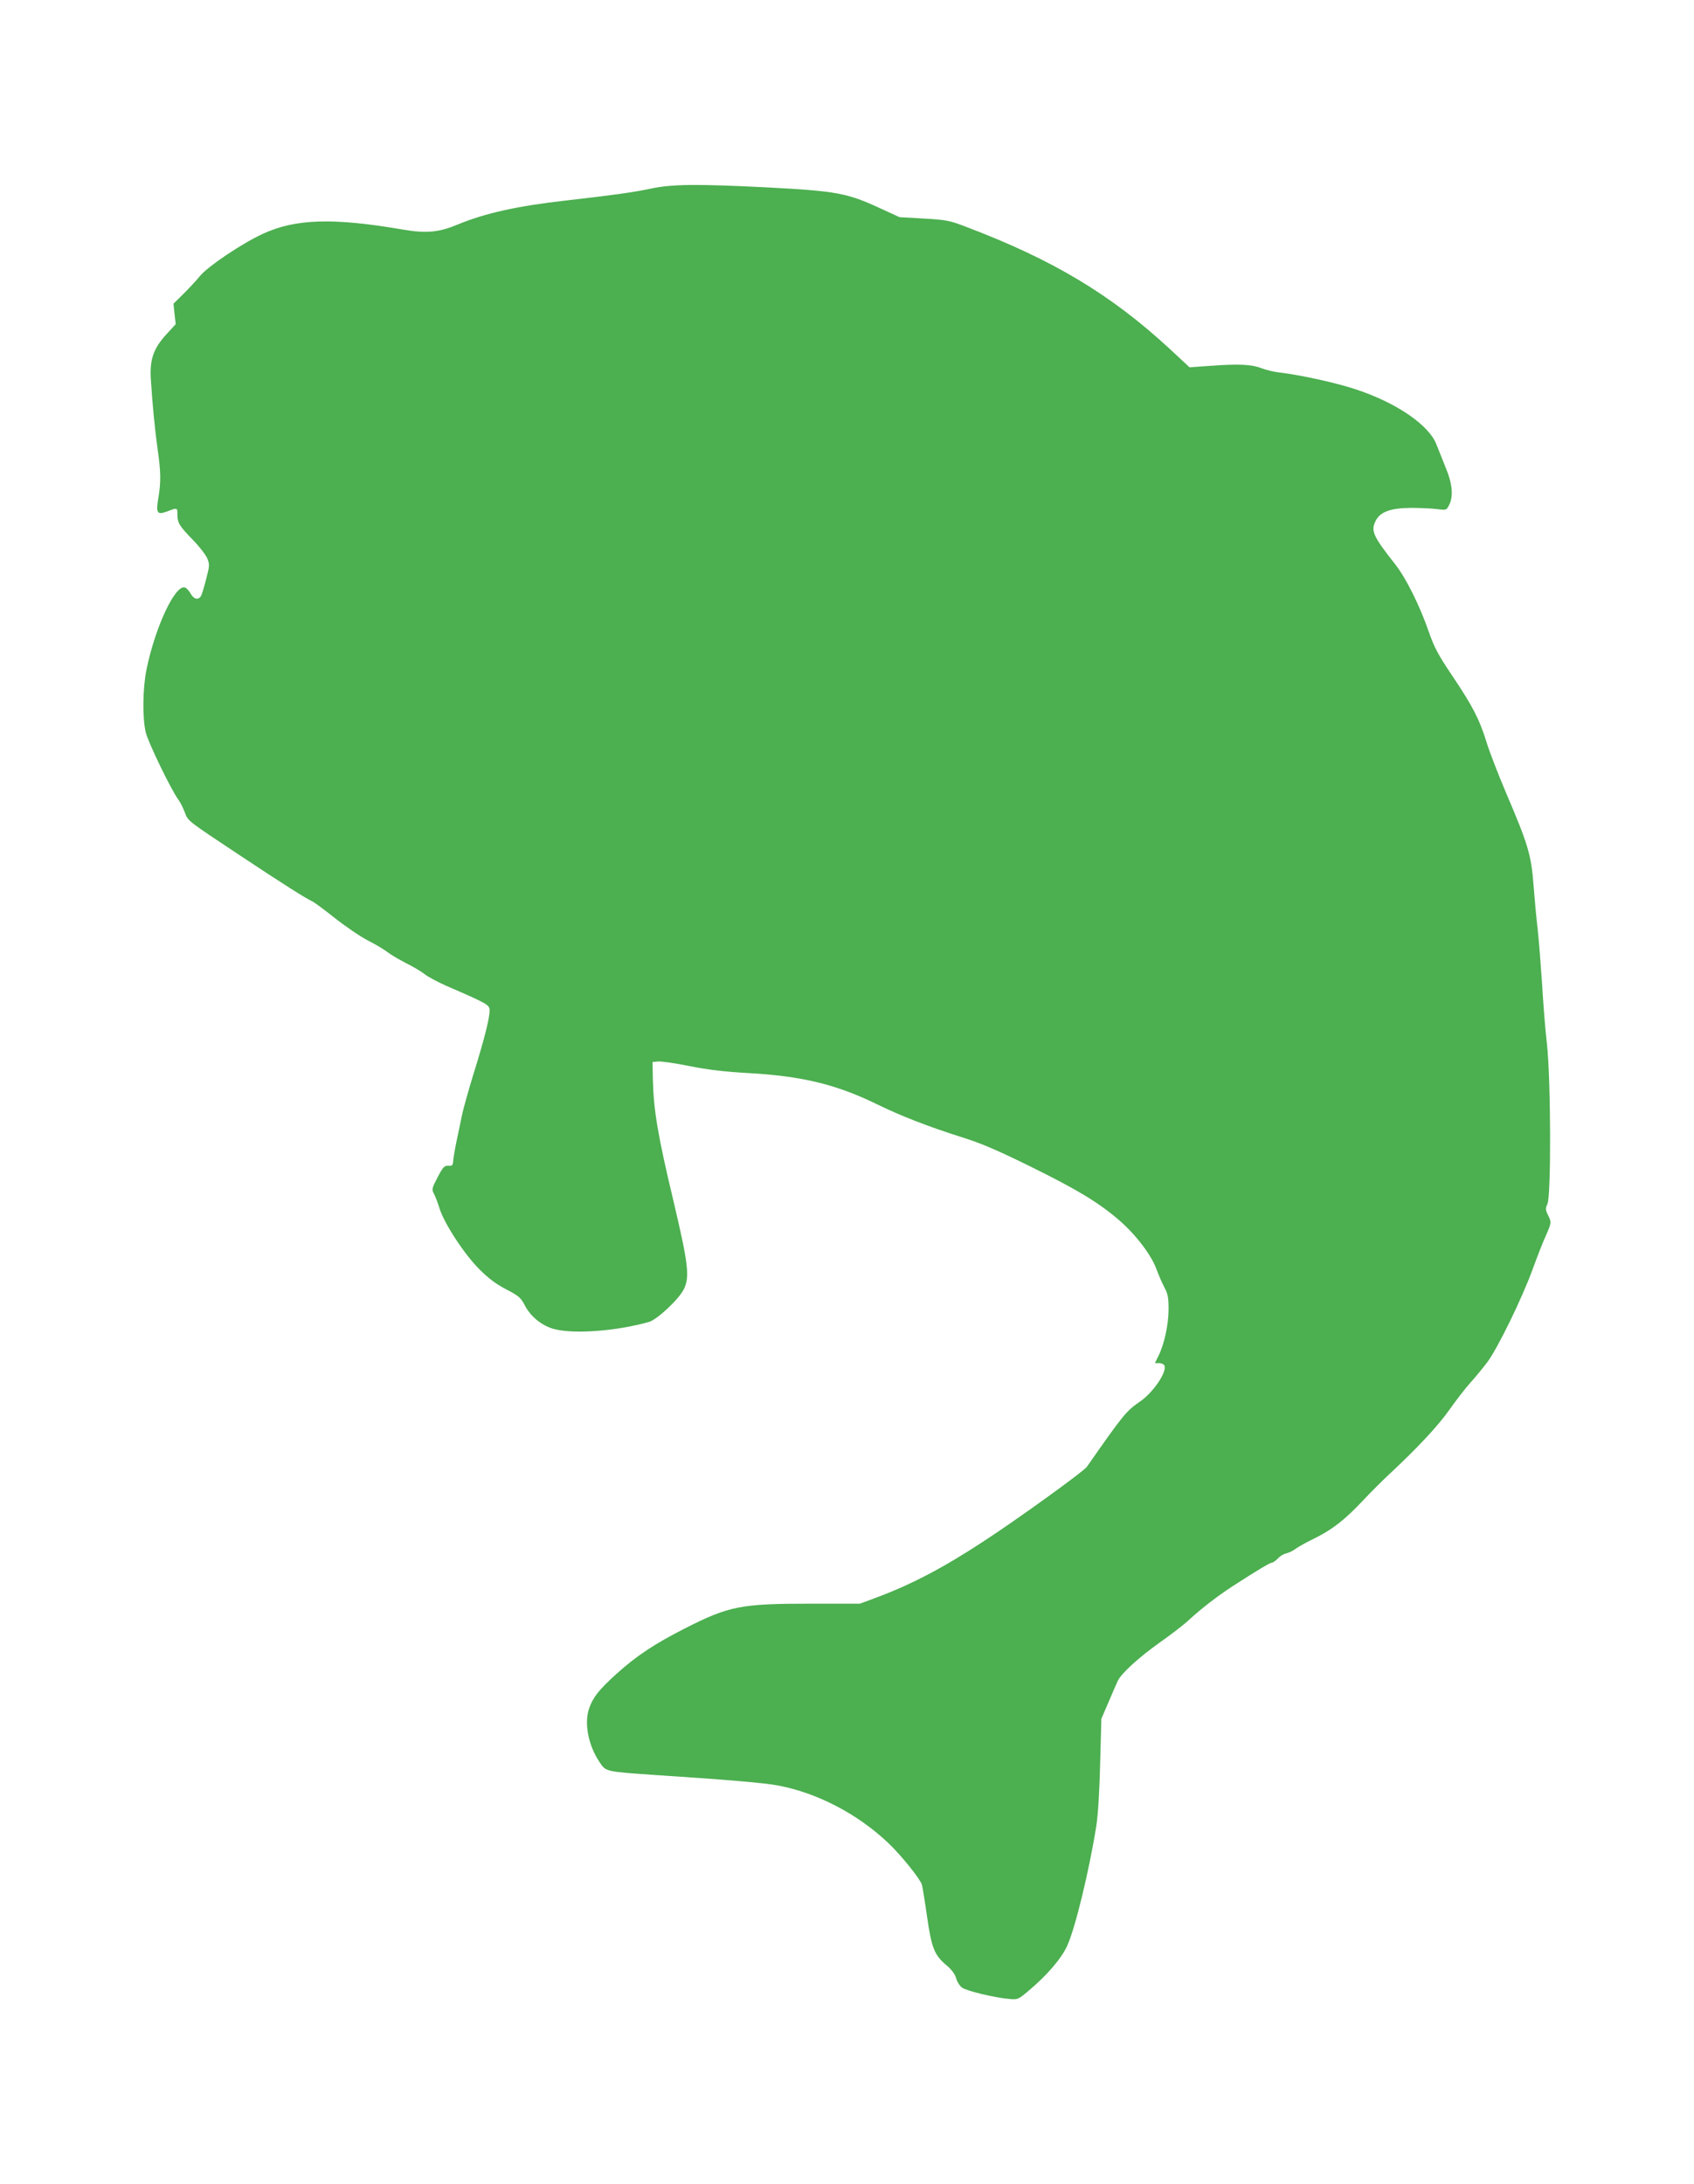
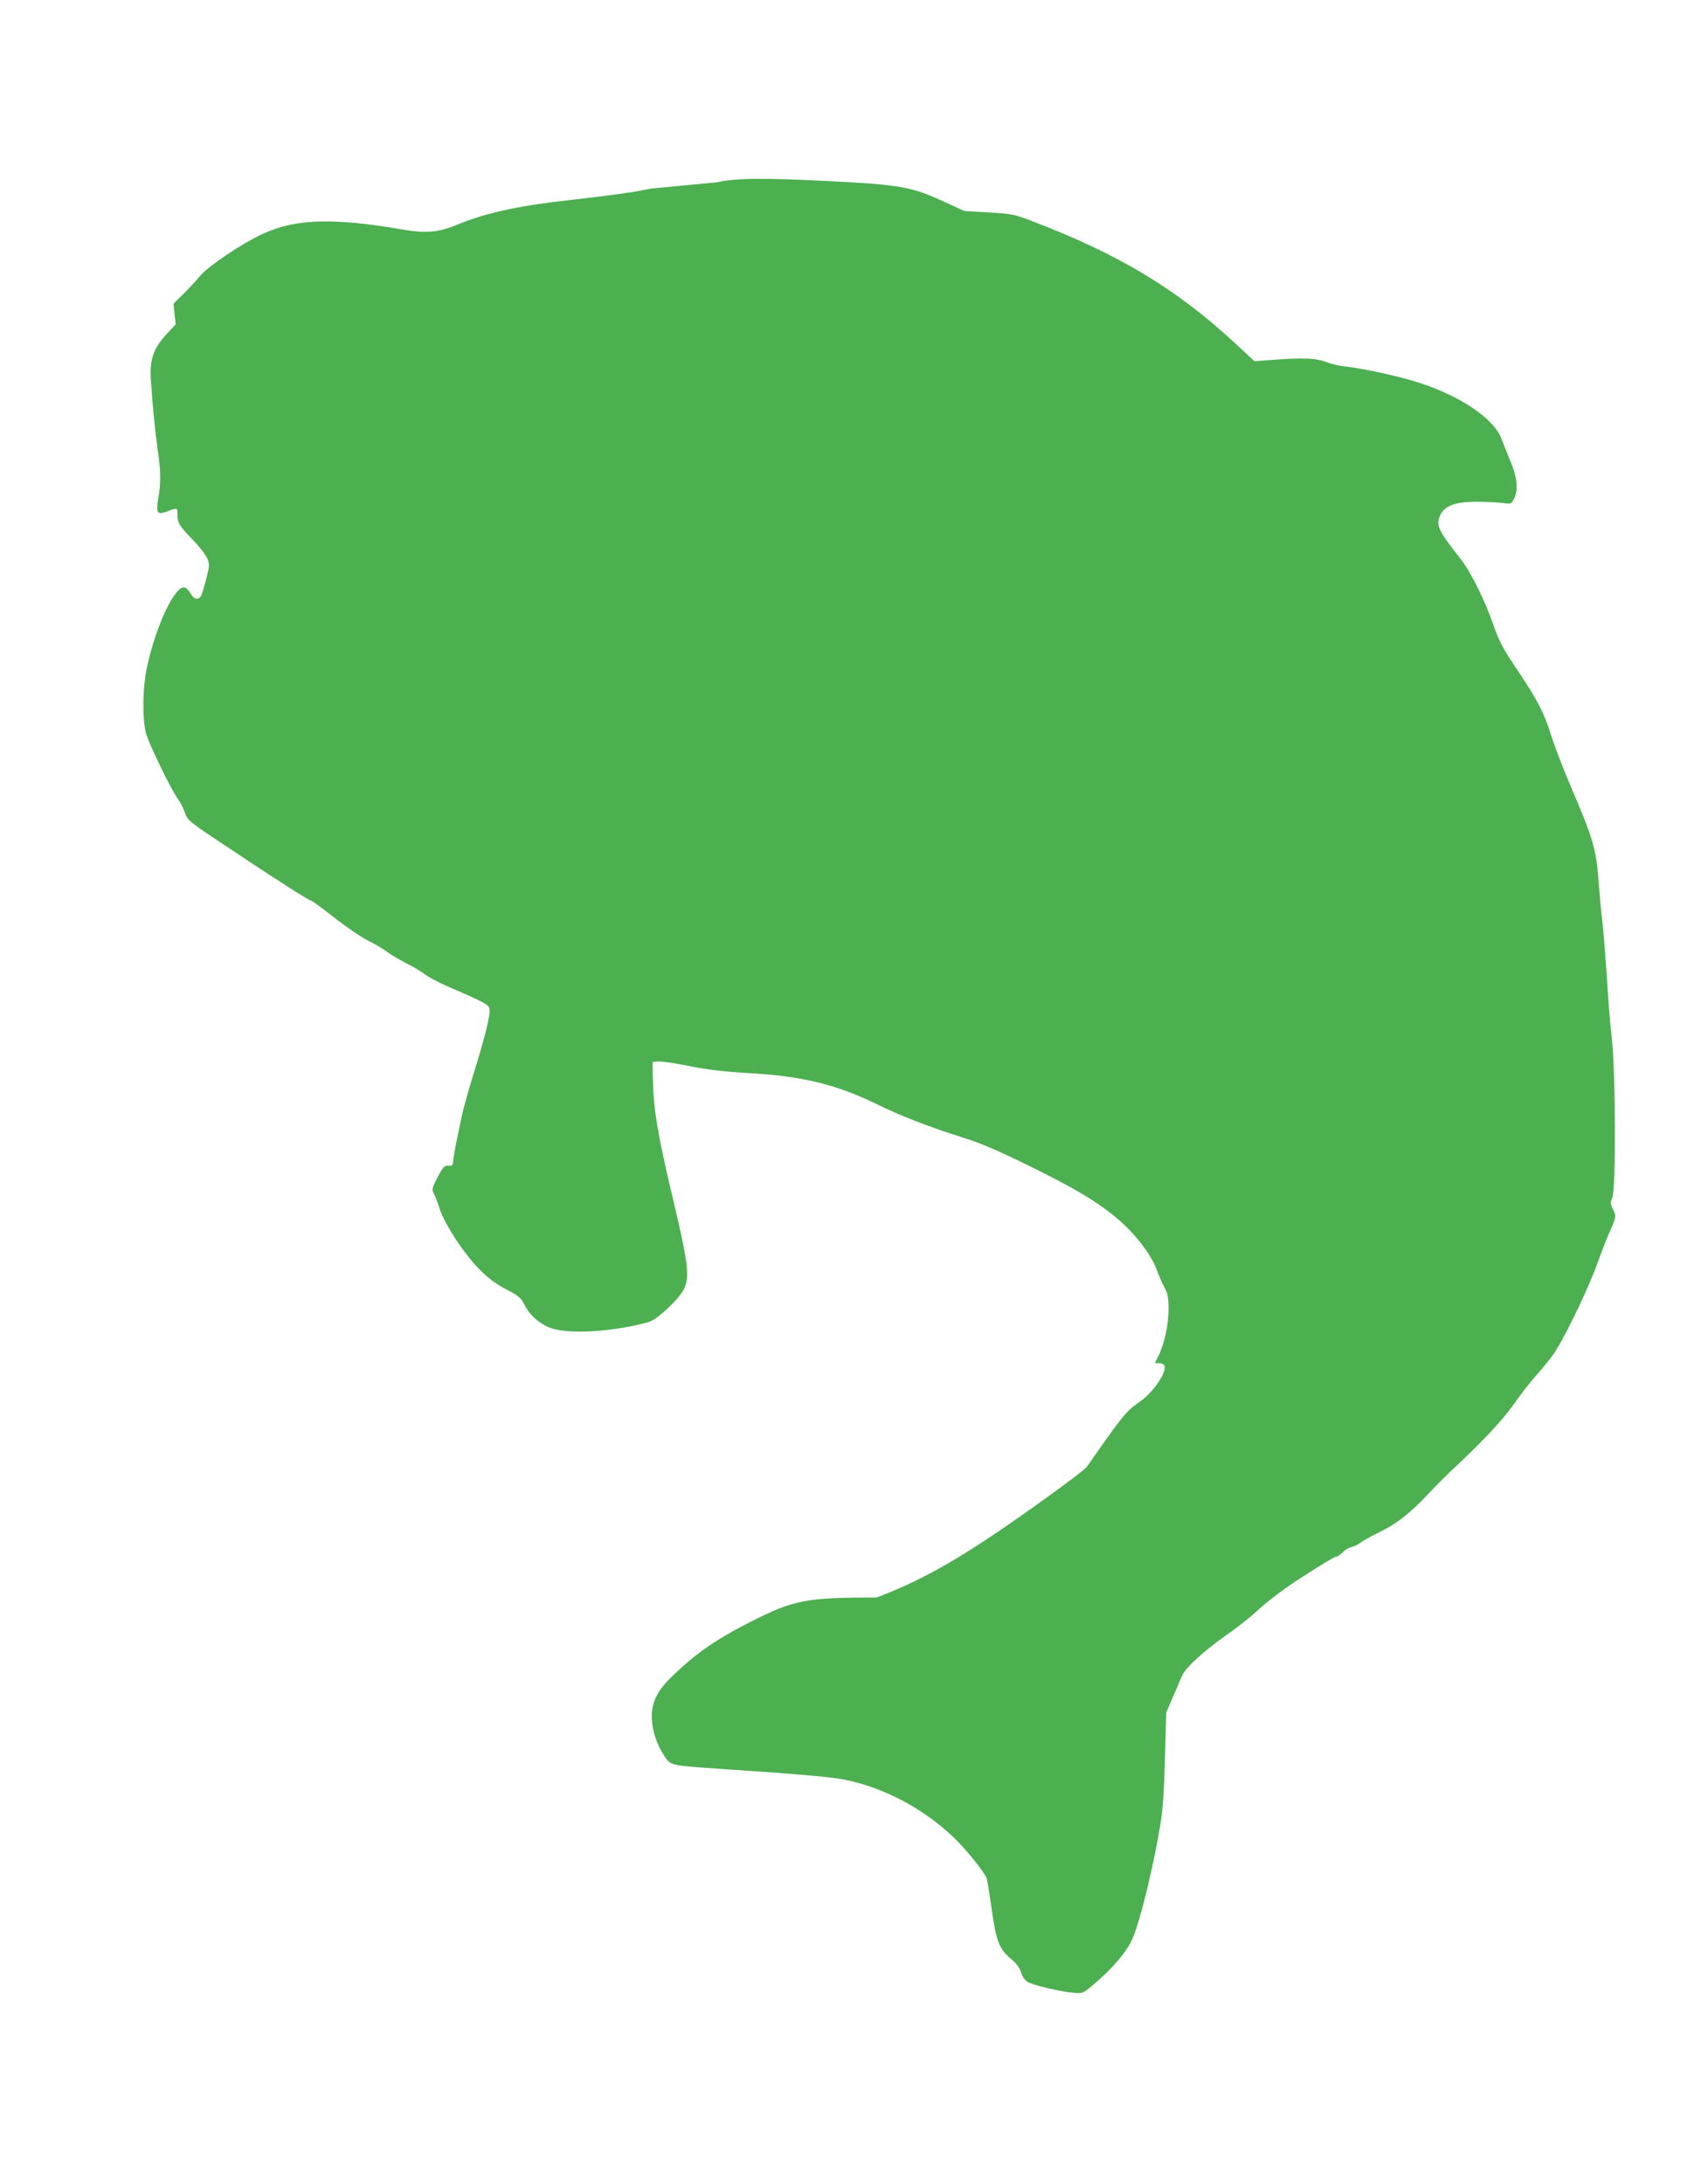
<svg xmlns="http://www.w3.org/2000/svg" version="1.0" width="993pt" height="1280pt" viewBox="0 0 993 1280" preserveAspectRatio="xMidYMid meet">
  <g transform="translate(0,1280) scale(0.1,-0.1)" fill="#4caf50" stroke="none">
-     <path d="M3818 11695 c-104 -22 -217 -38 -498 -70 -286 -32 -478 -75 -637 -141 -110 -46 -184 -53 -319 -30 -413 71 -632 64 -824 -25 -124 -57 -322 -191 -368 -247 -20 -25 -64 -72 -96 -104 l-59 -58 6 -60 7 -60 -54 -59 c-76 -82 -99 -149 -92 -261 9 -145 24 -300 40 -414 19 -131 20 -193 4 -286 -15 -89 -7 -100 54 -77 58 22 58 22 58 -19 0 -49 12 -68 91 -149 37 -38 75 -87 84 -108 14 -35 14 -43 -6 -119 -11 -45 -25 -90 -30 -100 -15 -27 -42 -22 -61 12 -10 17 -24 33 -33 36 -56 22 -174 -227 -226 -479 -23 -114 -25 -288 -4 -372 15 -60 148 -334 189 -390 12 -16 30 -51 39 -76 20 -53 10 -45 334 -260 233 -155 385 -251 413 -262 8 -3 67 -46 130 -96 63 -50 151 -110 195 -133 44 -22 96 -53 115 -68 19 -15 69 -44 109 -65 41 -20 91 -50 110 -65 20 -16 77 -46 126 -68 247 -107 255 -112 255 -146 0 -46 -34 -178 -95 -373 -29 -95 -61 -207 -69 -250 -9 -43 -23 -109 -31 -148 -8 -38 -16 -86 -18 -105 -2 -31 -5 -35 -29 -33 -23 1 -31 -7 -63 -68 -34 -65 -35 -71 -21 -97 8 -15 23 -54 33 -87 29 -90 145 -267 233 -355 54 -54 98 -87 158 -118 73 -38 85 -49 107 -91 32 -64 96 -118 165 -139 111 -34 368 -16 563 39 49 13 178 135 206 193 35 71 25 151 -60 511 -93 389 -118 537 -122 720 l-2 100 32 3 c18 2 101 -10 185 -27 110 -22 207 -33 345 -41 311 -17 513 -66 746 -179 149 -73 304 -133 502 -196 116 -36 209 -76 410 -175 267 -132 389 -205 509 -307 98 -83 190 -202 223 -287 14 -39 37 -91 50 -115 19 -36 23 -59 23 -126 0 -89 -26 -208 -60 -274 l-20 -41 25 0 c14 0 28 -7 31 -15 15 -38 -67 -158 -143 -210 -81 -56 -98 -76 -312 -383 -19 -27 -409 -309 -606 -437 -239 -157 -424 -253 -627 -329 l-97 -36 -283 0 c-414 0 -483 -13 -741 -144 -181 -92 -288 -163 -406 -270 -101 -92 -134 -134 -157 -198 -31 -87 -6 -218 60 -316 38 -58 34 -56 336 -77 425 -28 634 -46 711 -61 230 -43 467 -167 646 -337 74 -70 186 -209 197 -244 3 -10 17 -93 30 -186 27 -188 44 -229 118 -290 27 -23 46 -49 53 -73 5 -20 21 -45 35 -55 26 -19 191 -59 276 -66 49 -5 53 -3 110 45 108 90 195 190 230 267 47 103 129 441 170 700 11 69 19 206 23 370 l7 260 43 100 c23 55 48 111 54 124 22 44 122 135 242 221 66 46 145 107 175 135 70 65 166 139 255 197 144 93 219 138 230 138 6 0 22 11 35 24 12 14 35 28 51 31 15 4 39 15 53 26 14 11 63 38 108 60 105 51 181 110 288 224 46 49 116 119 155 155 161 150 284 281 350 375 39 55 94 127 124 160 30 33 74 87 99 120 61 81 206 379 266 545 27 74 62 164 78 198 33 75 33 79 11 122 -14 29 -14 37 -2 64 22 49 20 729 -3 936 -10 85 -22 241 -28 345 -7 105 -18 251 -26 325 -9 74 -19 189 -24 255 -14 184 -31 242 -161 546 -48 113 -99 246 -114 295 -41 135 -82 214 -196 384 -89 132 -110 172 -143 265 -52 152 -134 317 -198 398 -131 166 -144 196 -113 256 26 51 87 73 204 74 53 0 122 -3 153 -7 56 -7 57 -7 72 23 27 51 20 126 -20 221 -19 47 -43 107 -53 133 -43 115 -235 247 -477 326 -116 38 -315 82 -439 97 -33 3 -82 15 -108 25 -58 23 -130 27 -298 15 l-126 -9 -115 107 c-345 319 -685 523 -1191 715 -101 39 -118 42 -251 50 l-143 8 -109 50 c-198 92 -257 103 -674 125 -401 20 -550 19 -672 -7z" />
+     <path d="M3818 11695 c-104 -22 -217 -38 -498 -70 -286 -32 -478 -75 -637 -141 -110 -46 -184 -53 -319 -30 -413 71 -632 64 -824 -25 -124 -57 -322 -191 -368 -247 -20 -25 -64 -72 -96 -104 l-59 -58 6 -60 7 -60 -54 -59 c-76 -82 -99 -149 -92 -261 9 -145 24 -300 40 -414 19 -131 20 -193 4 -286 -15 -89 -7 -100 54 -77 58 22 58 22 58 -19 0 -49 12 -68 91 -149 37 -38 75 -87 84 -108 14 -35 14 -43 -6 -119 -11 -45 -25 -90 -30 -100 -15 -27 -42 -22 -61 12 -10 17 -24 33 -33 36 -56 22 -174 -227 -226 -479 -23 -114 -25 -288 -4 -372 15 -60 148 -334 189 -390 12 -16 30 -51 39 -76 20 -53 10 -45 334 -260 233 -155 385 -251 413 -262 8 -3 67 -46 130 -96 63 -50 151 -110 195 -133 44 -22 96 -53 115 -68 19 -15 69 -44 109 -65 41 -20 91 -50 110 -65 20 -16 77 -46 126 -68 247 -107 255 -112 255 -146 0 -46 -34 -178 -95 -373 -29 -95 -61 -207 -69 -250 -9 -43 -23 -109 -31 -148 -8 -38 -16 -86 -18 -105 -2 -31 -5 -35 -29 -33 -23 1 -31 -7 -63 -68 -34 -65 -35 -71 -21 -97 8 -15 23 -54 33 -87 29 -90 145 -267 233 -355 54 -54 98 -87 158 -118 73 -38 85 -49 107 -91 32 -64 96 -118 165 -139 111 -34 368 -16 563 39 49 13 178 135 206 193 35 71 25 151 -60 511 -93 389 -118 537 -122 720 l-2 100 32 3 c18 2 101 -10 185 -27 110 -22 207 -33 345 -41 311 -17 513 -66 746 -179 149 -73 304 -133 502 -196 116 -36 209 -76 410 -175 267 -132 389 -205 509 -307 98 -83 190 -202 223 -287 14 -39 37 -91 50 -115 19 -36 23 -59 23 -126 0 -89 -26 -208 -60 -274 l-20 -41 25 0 c14 0 28 -7 31 -15 15 -38 -67 -158 -143 -210 -81 -56 -98 -76 -312 -383 -19 -27 -409 -309 -606 -437 -239 -157 -424 -253 -627 -329 c-414 0 -483 -13 -741 -144 -181 -92 -288 -163 -406 -270 -101 -92 -134 -134 -157 -198 -31 -87 -6 -218 60 -316 38 -58 34 -56 336 -77 425 -28 634 -46 711 -61 230 -43 467 -167 646 -337 74 -70 186 -209 197 -244 3 -10 17 -93 30 -186 27 -188 44 -229 118 -290 27 -23 46 -49 53 -73 5 -20 21 -45 35 -55 26 -19 191 -59 276 -66 49 -5 53 -3 110 45 108 90 195 190 230 267 47 103 129 441 170 700 11 69 19 206 23 370 l7 260 43 100 c23 55 48 111 54 124 22 44 122 135 242 221 66 46 145 107 175 135 70 65 166 139 255 197 144 93 219 138 230 138 6 0 22 11 35 24 12 14 35 28 51 31 15 4 39 15 53 26 14 11 63 38 108 60 105 51 181 110 288 224 46 49 116 119 155 155 161 150 284 281 350 375 39 55 94 127 124 160 30 33 74 87 99 120 61 81 206 379 266 545 27 74 62 164 78 198 33 75 33 79 11 122 -14 29 -14 37 -2 64 22 49 20 729 -3 936 -10 85 -22 241 -28 345 -7 105 -18 251 -26 325 -9 74 -19 189 -24 255 -14 184 -31 242 -161 546 -48 113 -99 246 -114 295 -41 135 -82 214 -196 384 -89 132 -110 172 -143 265 -52 152 -134 317 -198 398 -131 166 -144 196 -113 256 26 51 87 73 204 74 53 0 122 -3 153 -7 56 -7 57 -7 72 23 27 51 20 126 -20 221 -19 47 -43 107 -53 133 -43 115 -235 247 -477 326 -116 38 -315 82 -439 97 -33 3 -82 15 -108 25 -58 23 -130 27 -298 15 l-126 -9 -115 107 c-345 319 -685 523 -1191 715 -101 39 -118 42 -251 50 l-143 8 -109 50 c-198 92 -257 103 -674 125 -401 20 -550 19 -672 -7z" />
  </g>
</svg>